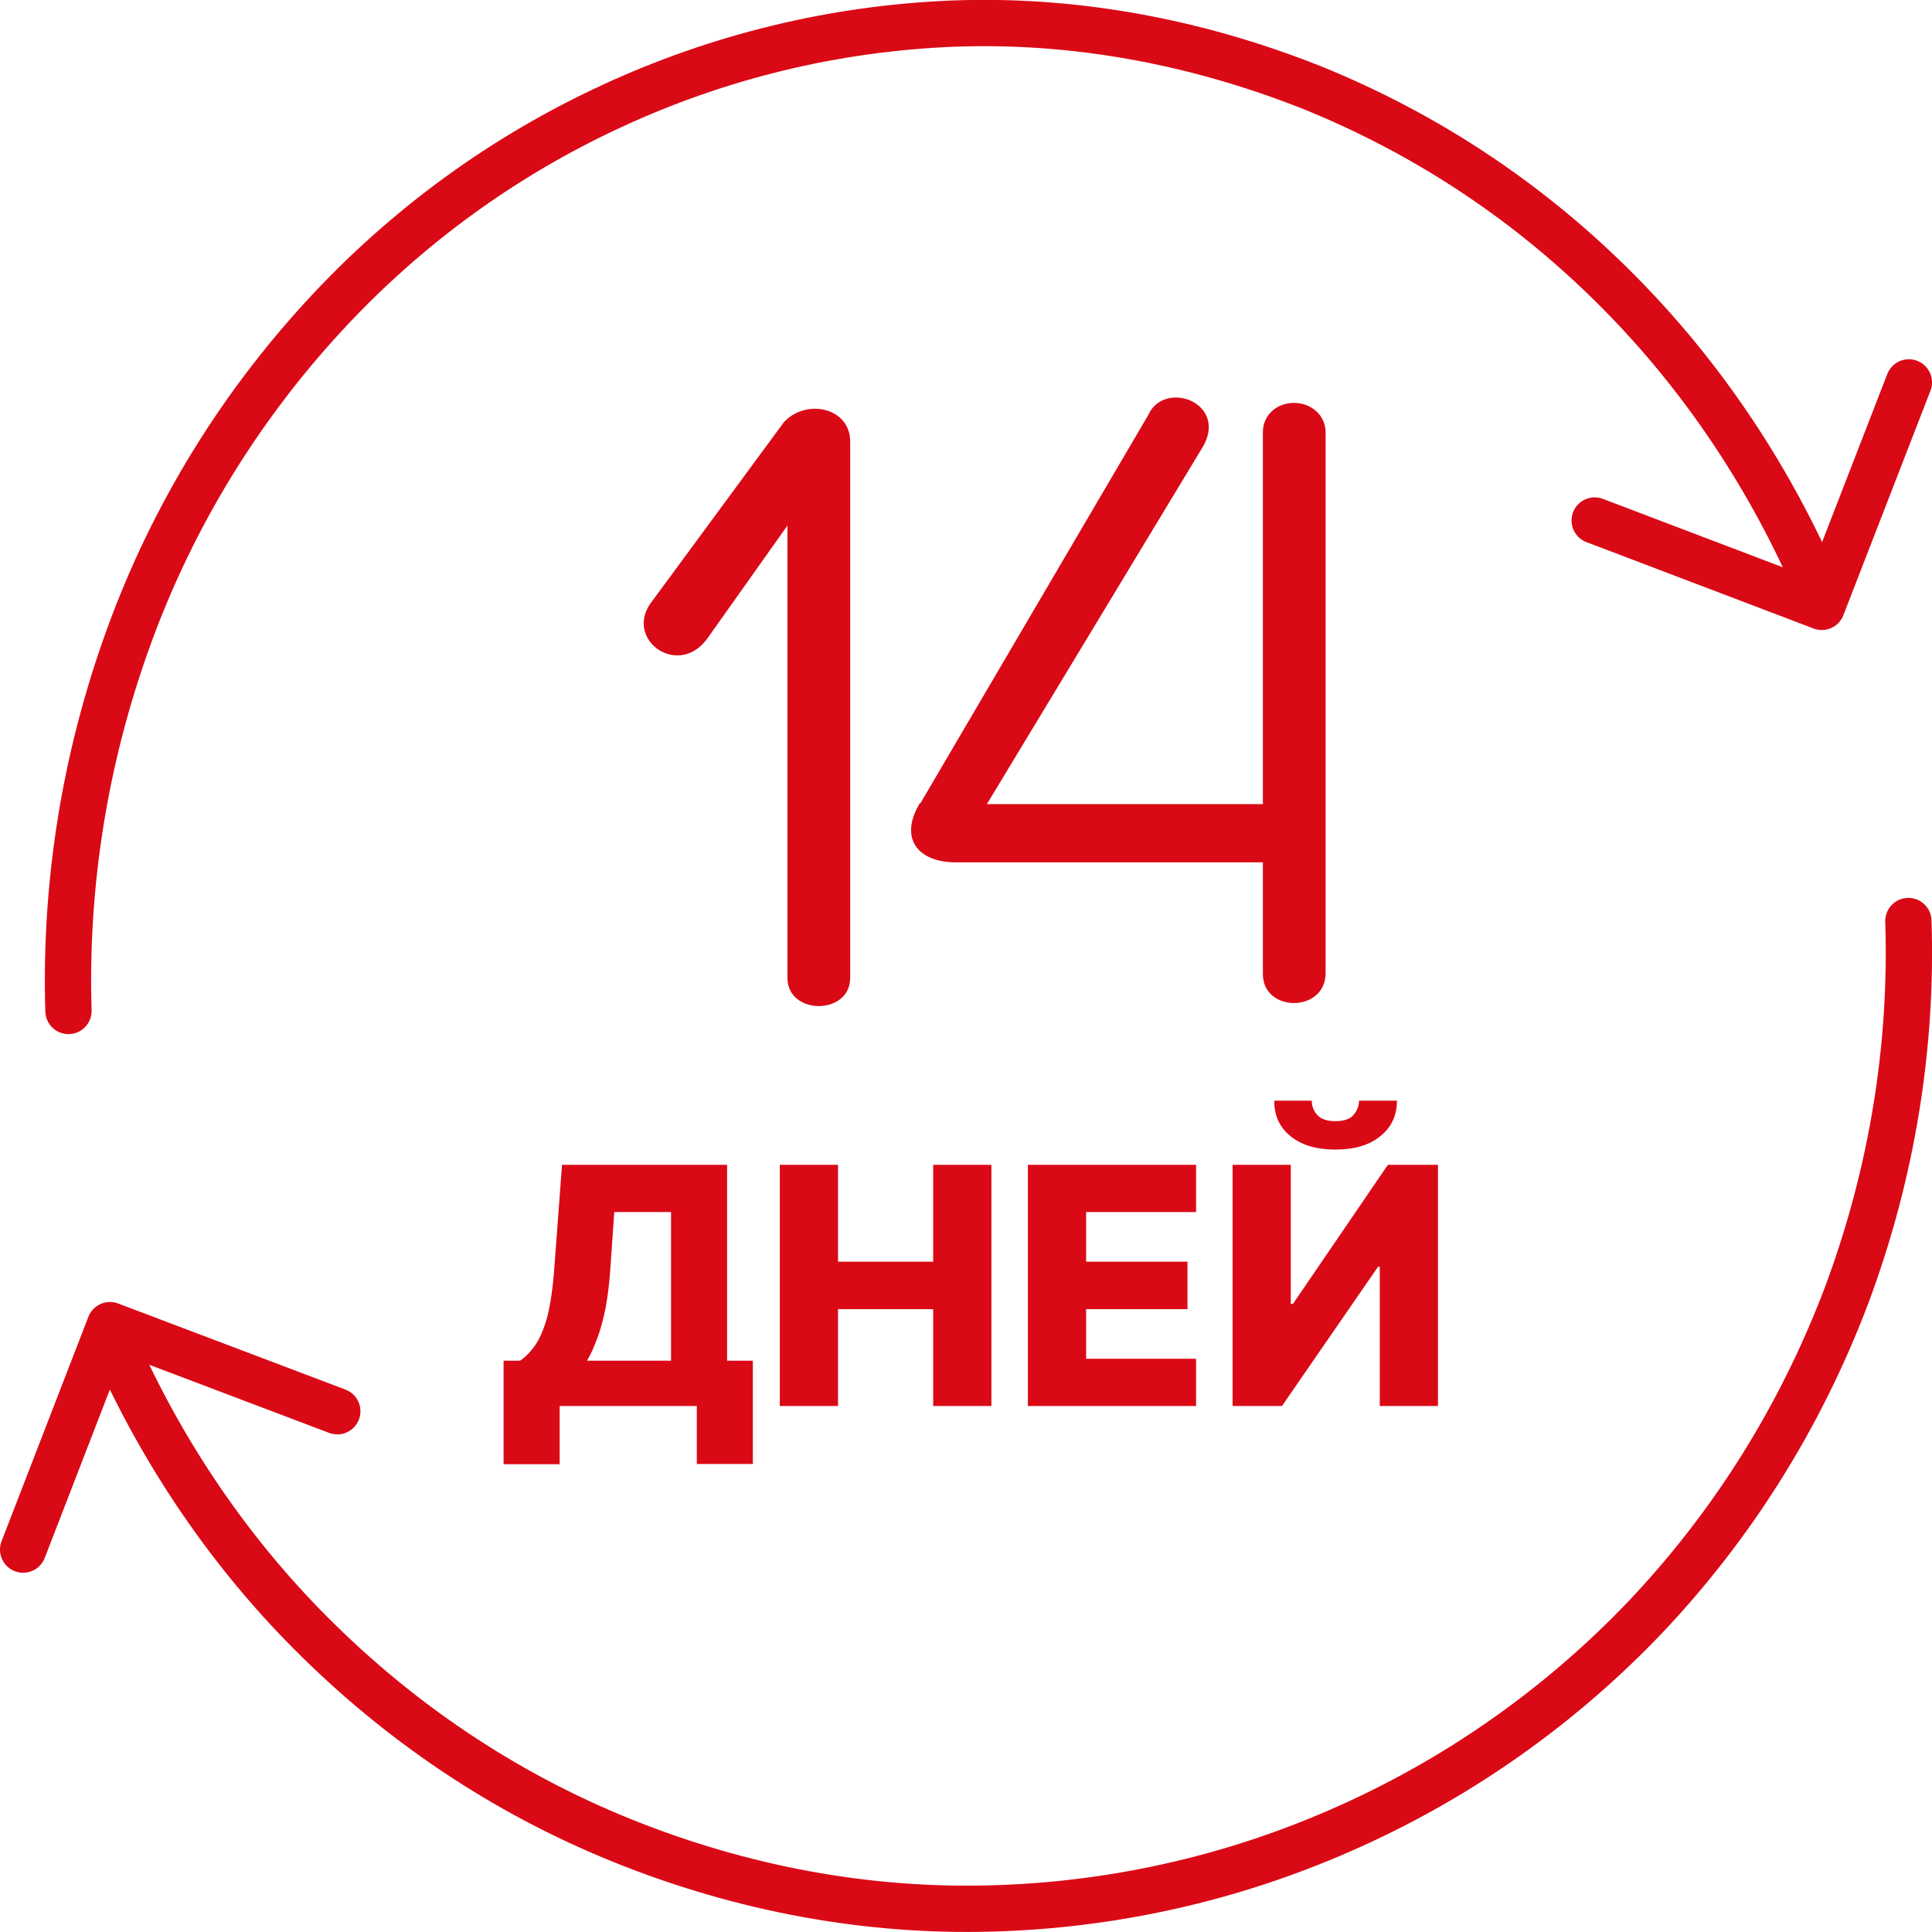
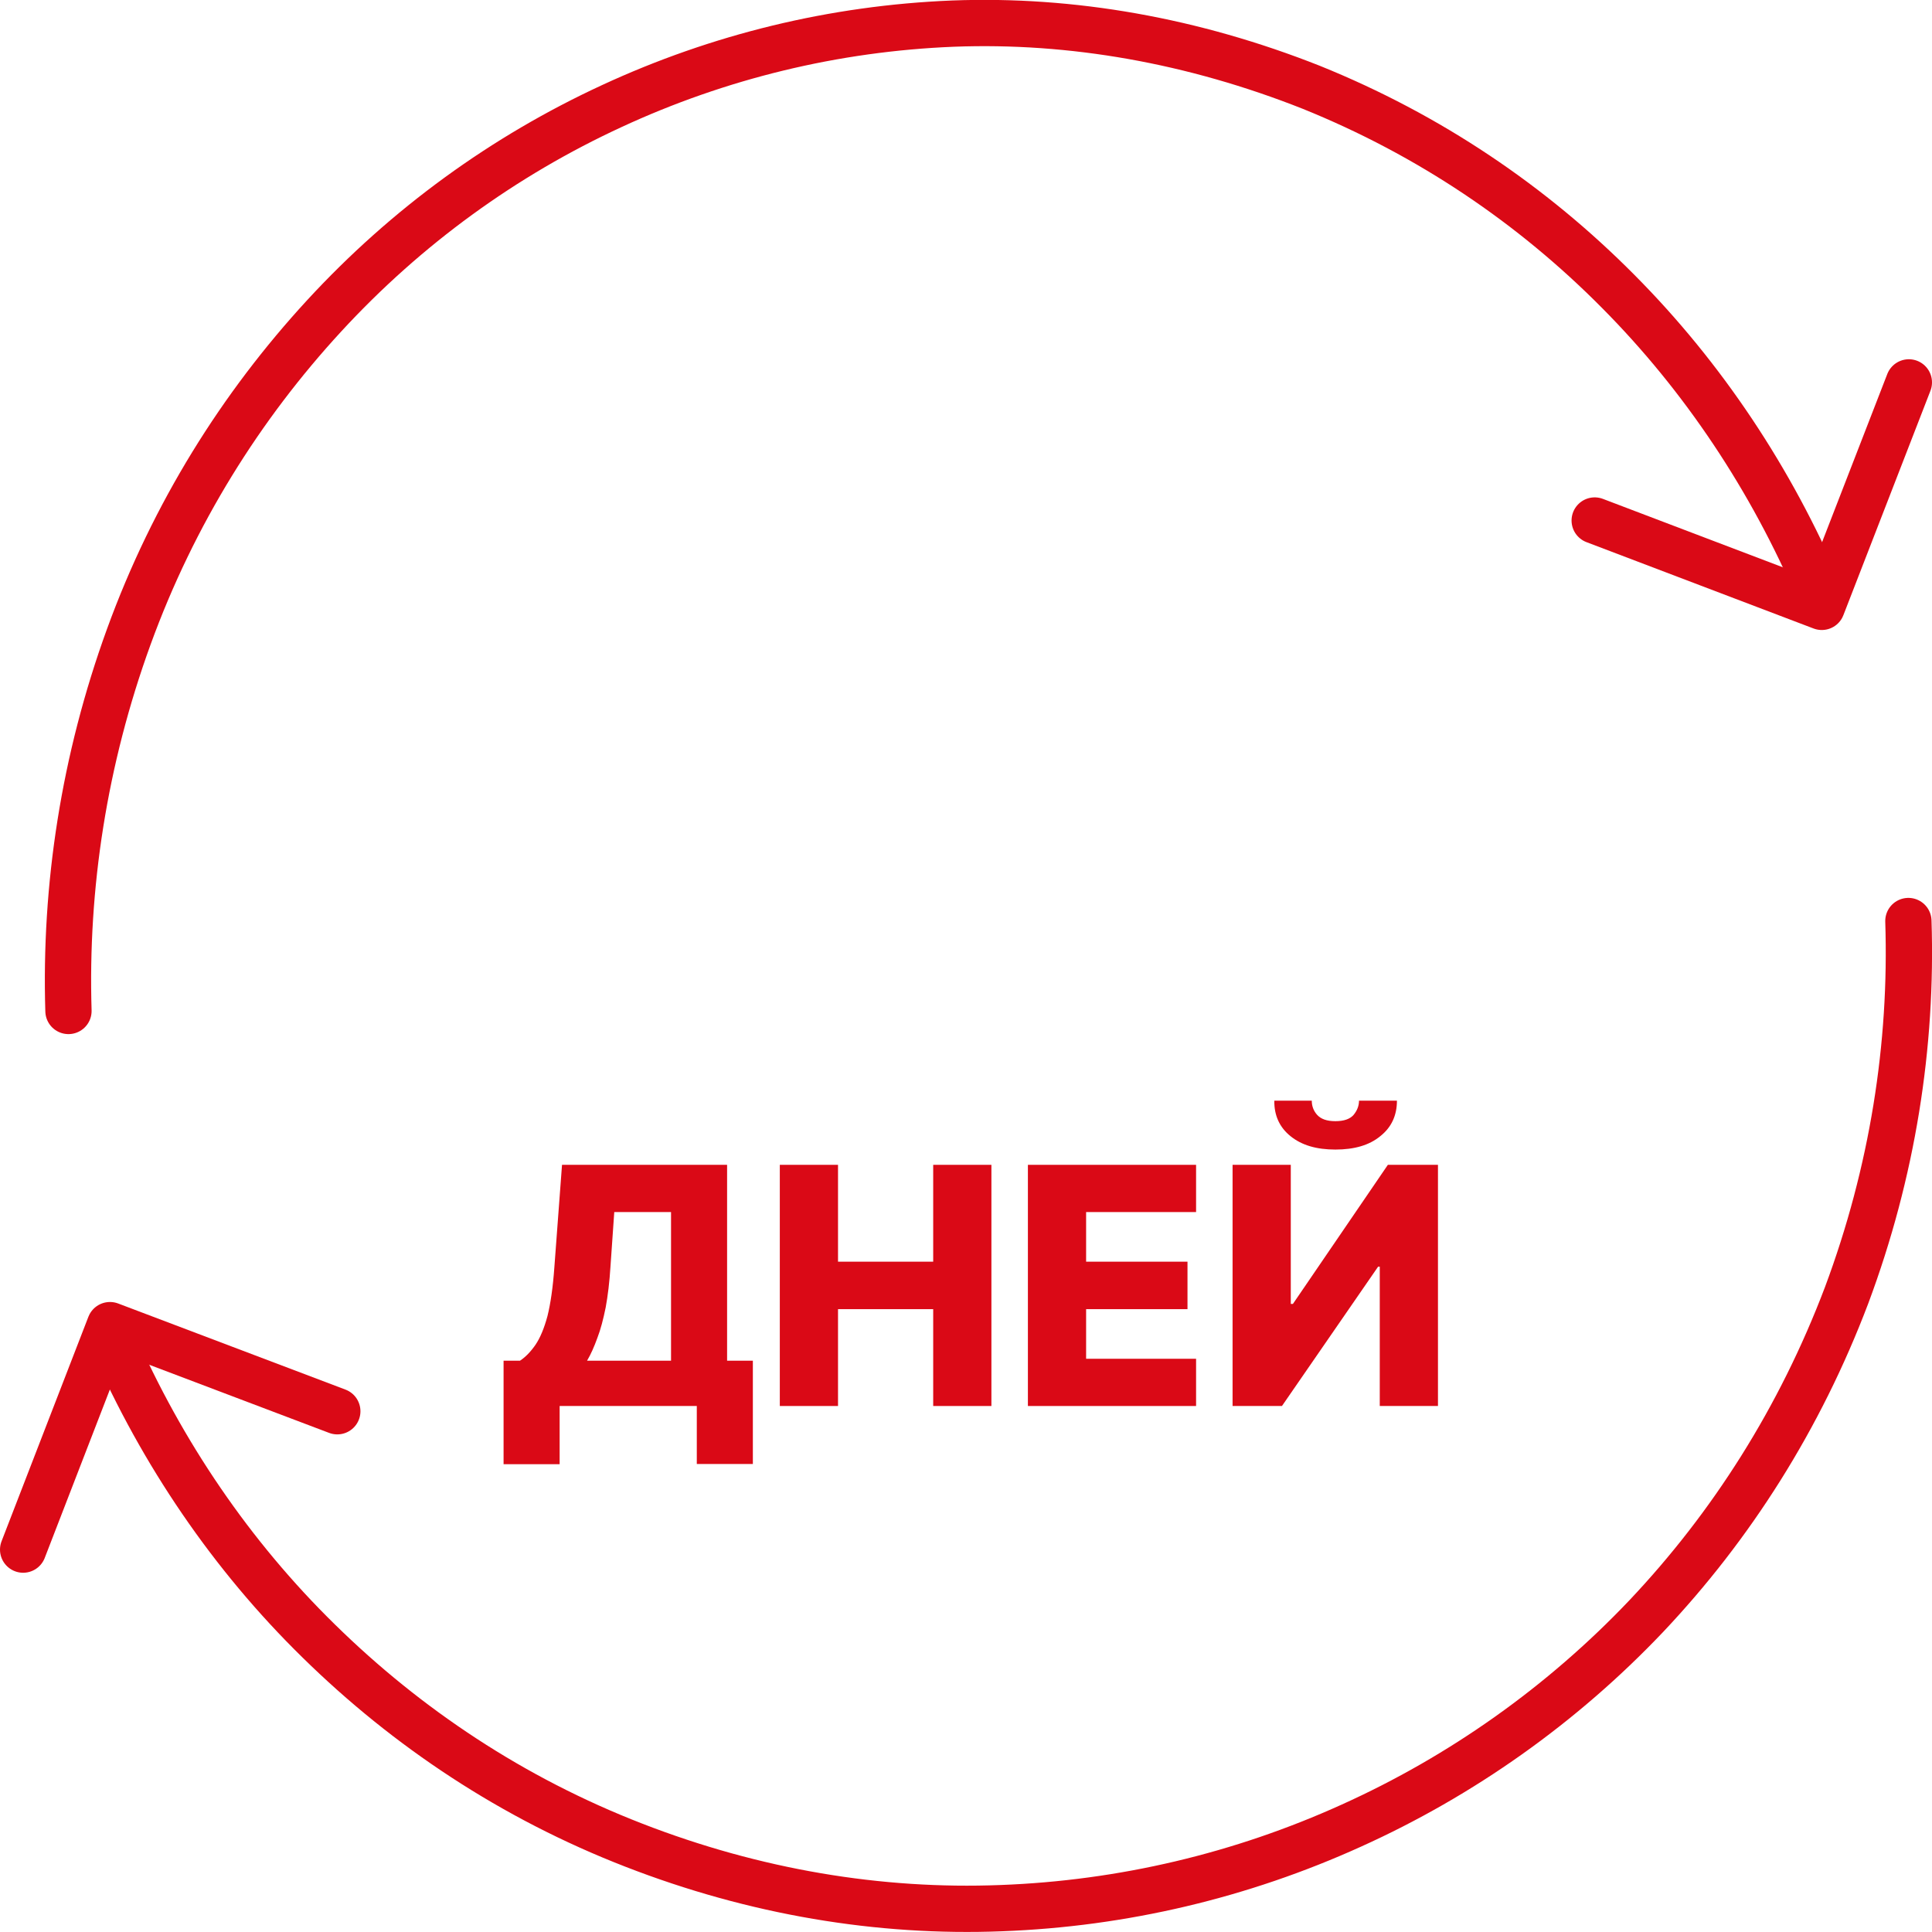
<svg xmlns="http://www.w3.org/2000/svg" xml:space="preserve" width="196px" height="196px" version="1.1" style="shape-rendering:geometricPrecision; text-rendering:geometricPrecision; image-rendering:optimizeQuality; fill-rule:evenodd; clip-rule:evenodd" viewBox="0 0 80.99 80.99">
  <defs>
    <style type="text/css">
   
    .str0 {stroke:#DA0916;stroke-width:1.94;stroke-linecap:round;stroke-linejoin:round;stroke-miterlimit:22.926}
    .fil0 {fill:none}
    .fil1 {fill:#DA0916;fill-rule:nonzero}
   
  </style>
  </defs>
  <g id="Слой_x0020_1">
    <g id="_2549429728992">
      <g>
        <path class="fil0 str0" d="M2.87 42.38c-0.16,-5.2 0.65,-10.52 2.53,-15.69 1.88,-5.17 4.71,-9.67 8.18,-13.44 3.47,-3.77 7.56,-6.72 12.06,-8.8 4.49,-2.08 9.33,-3.26 14.31,-3.46 4.98,-0.19 10.07,0.71 15.02,2.67 4.95,2 9.26,4.92 12.86,8.55 3.58,3.6 6.43,7.9 8.43,12.6" />
        <path class="fil0 str0" d="M80 38.61c0.17,5.2 -0.66,10.52 -2.59,15.69 -1.96,5.17 -4.83,9.67 -8.39,13.44 -3.54,3.73 -7.76,6.71 -12.37,8.79 -4.61,2.09 -9.58,3.27 -14.68,3.46 -5.11,0.2 -10.33,-0.67 -15.4,-2.64 -5.08,-1.97 -9.5,-4.92 -13.2,-8.55 -3.67,-3.59 -6.59,-7.9 -8.64,-12.59" />
      </g>
      <polyline class="fil0 str0" points="80.02,16.03 76.37,25.44 66.85,21.82 " />
      <polyline class="fil0 str0" points="0.97,64.96 4.61,55.55 14.14,59.16 " />
      <path class="fil1" d="M51.67 48.83l2.44 0 0 5.83 0.09 0 3.98 -5.83 2.1 0 0 10.11 -2.44 0 0 -5.84 -0.07 0 -4.03 5.84 -2.07 0 0 -10.11zm5.3 -2.69l1.59 0c0,0.62 -0.23,1.12 -0.7,1.49 -0.46,0.38 -1.09,0.56 -1.88,0.56 -0.79,0 -1.41,-0.18 -1.88,-0.56 -0.46,-0.37 -0.69,-0.87 -0.68,-1.49l1.57 0c0,0.22 0.07,0.42 0.22,0.59 0.16,0.18 0.41,0.27 0.77,0.27 0.36,0 0.61,-0.09 0.76,-0.26 0.15,-0.18 0.23,-0.38 0.23,-0.6z" />
      <polygon class="fil1" points="43.09,58.94 43.09,48.83 50.14,48.83 50.14,50.81 45.53,50.81 45.53,52.89 49.78,52.89 49.78,54.88 45.53,54.88 45.53,56.96 50.14,56.96 50.14,58.94 " />
      <polygon class="fil1" points="32.69,58.94 32.69,48.83 35.13,48.83 35.13,52.89 39.12,52.89 39.12,48.83 41.56,48.83 41.56,58.94 39.12,58.94 39.12,54.88 35.13,54.88 35.13,58.94 " />
      <path class="fil1" d="M21.11 61.38l0 -4.34 0.69 0c0.24,-0.16 0.45,-0.38 0.65,-0.67 0.19,-0.28 0.36,-0.68 0.5,-1.2 0.13,-0.52 0.23,-1.21 0.29,-2.06l0.32 -4.28 6.92 0 0 8.21 1.08 0 0 4.33 -2.35 0 0 -2.43 -5.75 0 0 2.44 -2.35 0zm3.5 -4.34l3.52 0 0 -6.23 -2.38 0 -0.16 2.3c-0.04,0.64 -0.11,1.21 -0.2,1.7 -0.1,0.49 -0.21,0.92 -0.35,1.28 -0.13,0.36 -0.27,0.68 -0.43,0.95z" />
-       <path class="fil1" d="M27.25 25.32c-1.05,1.55 1.27,3.17 2.47,1.35l3.29 -4.64 0 18.96c0,1.58 2.63,1.58 2.63,0l0 -22.48c0,-1.43 -1.85,-1.82 -2.78,-0.81l-5.61 7.62zm25.69 8.39l-11.57 0 9.09 -15.04c0.97,-1.82 -1.66,-2.75 -2.32,-1.28l-9.56 16.29 0 -0.04c-0.89,1.43 -0.19,2.51 1.51,2.51l12.85 0 0 4.68c0,1.63 2.63,1.63 2.63,-0.04l0 -22.67c0,-0.69 -0.58,-1.23 -1.32,-1.23 -0.77,0 -1.31,0.54 -1.31,1.23l0 15.59z" />
    </g>
  </g>
</svg>